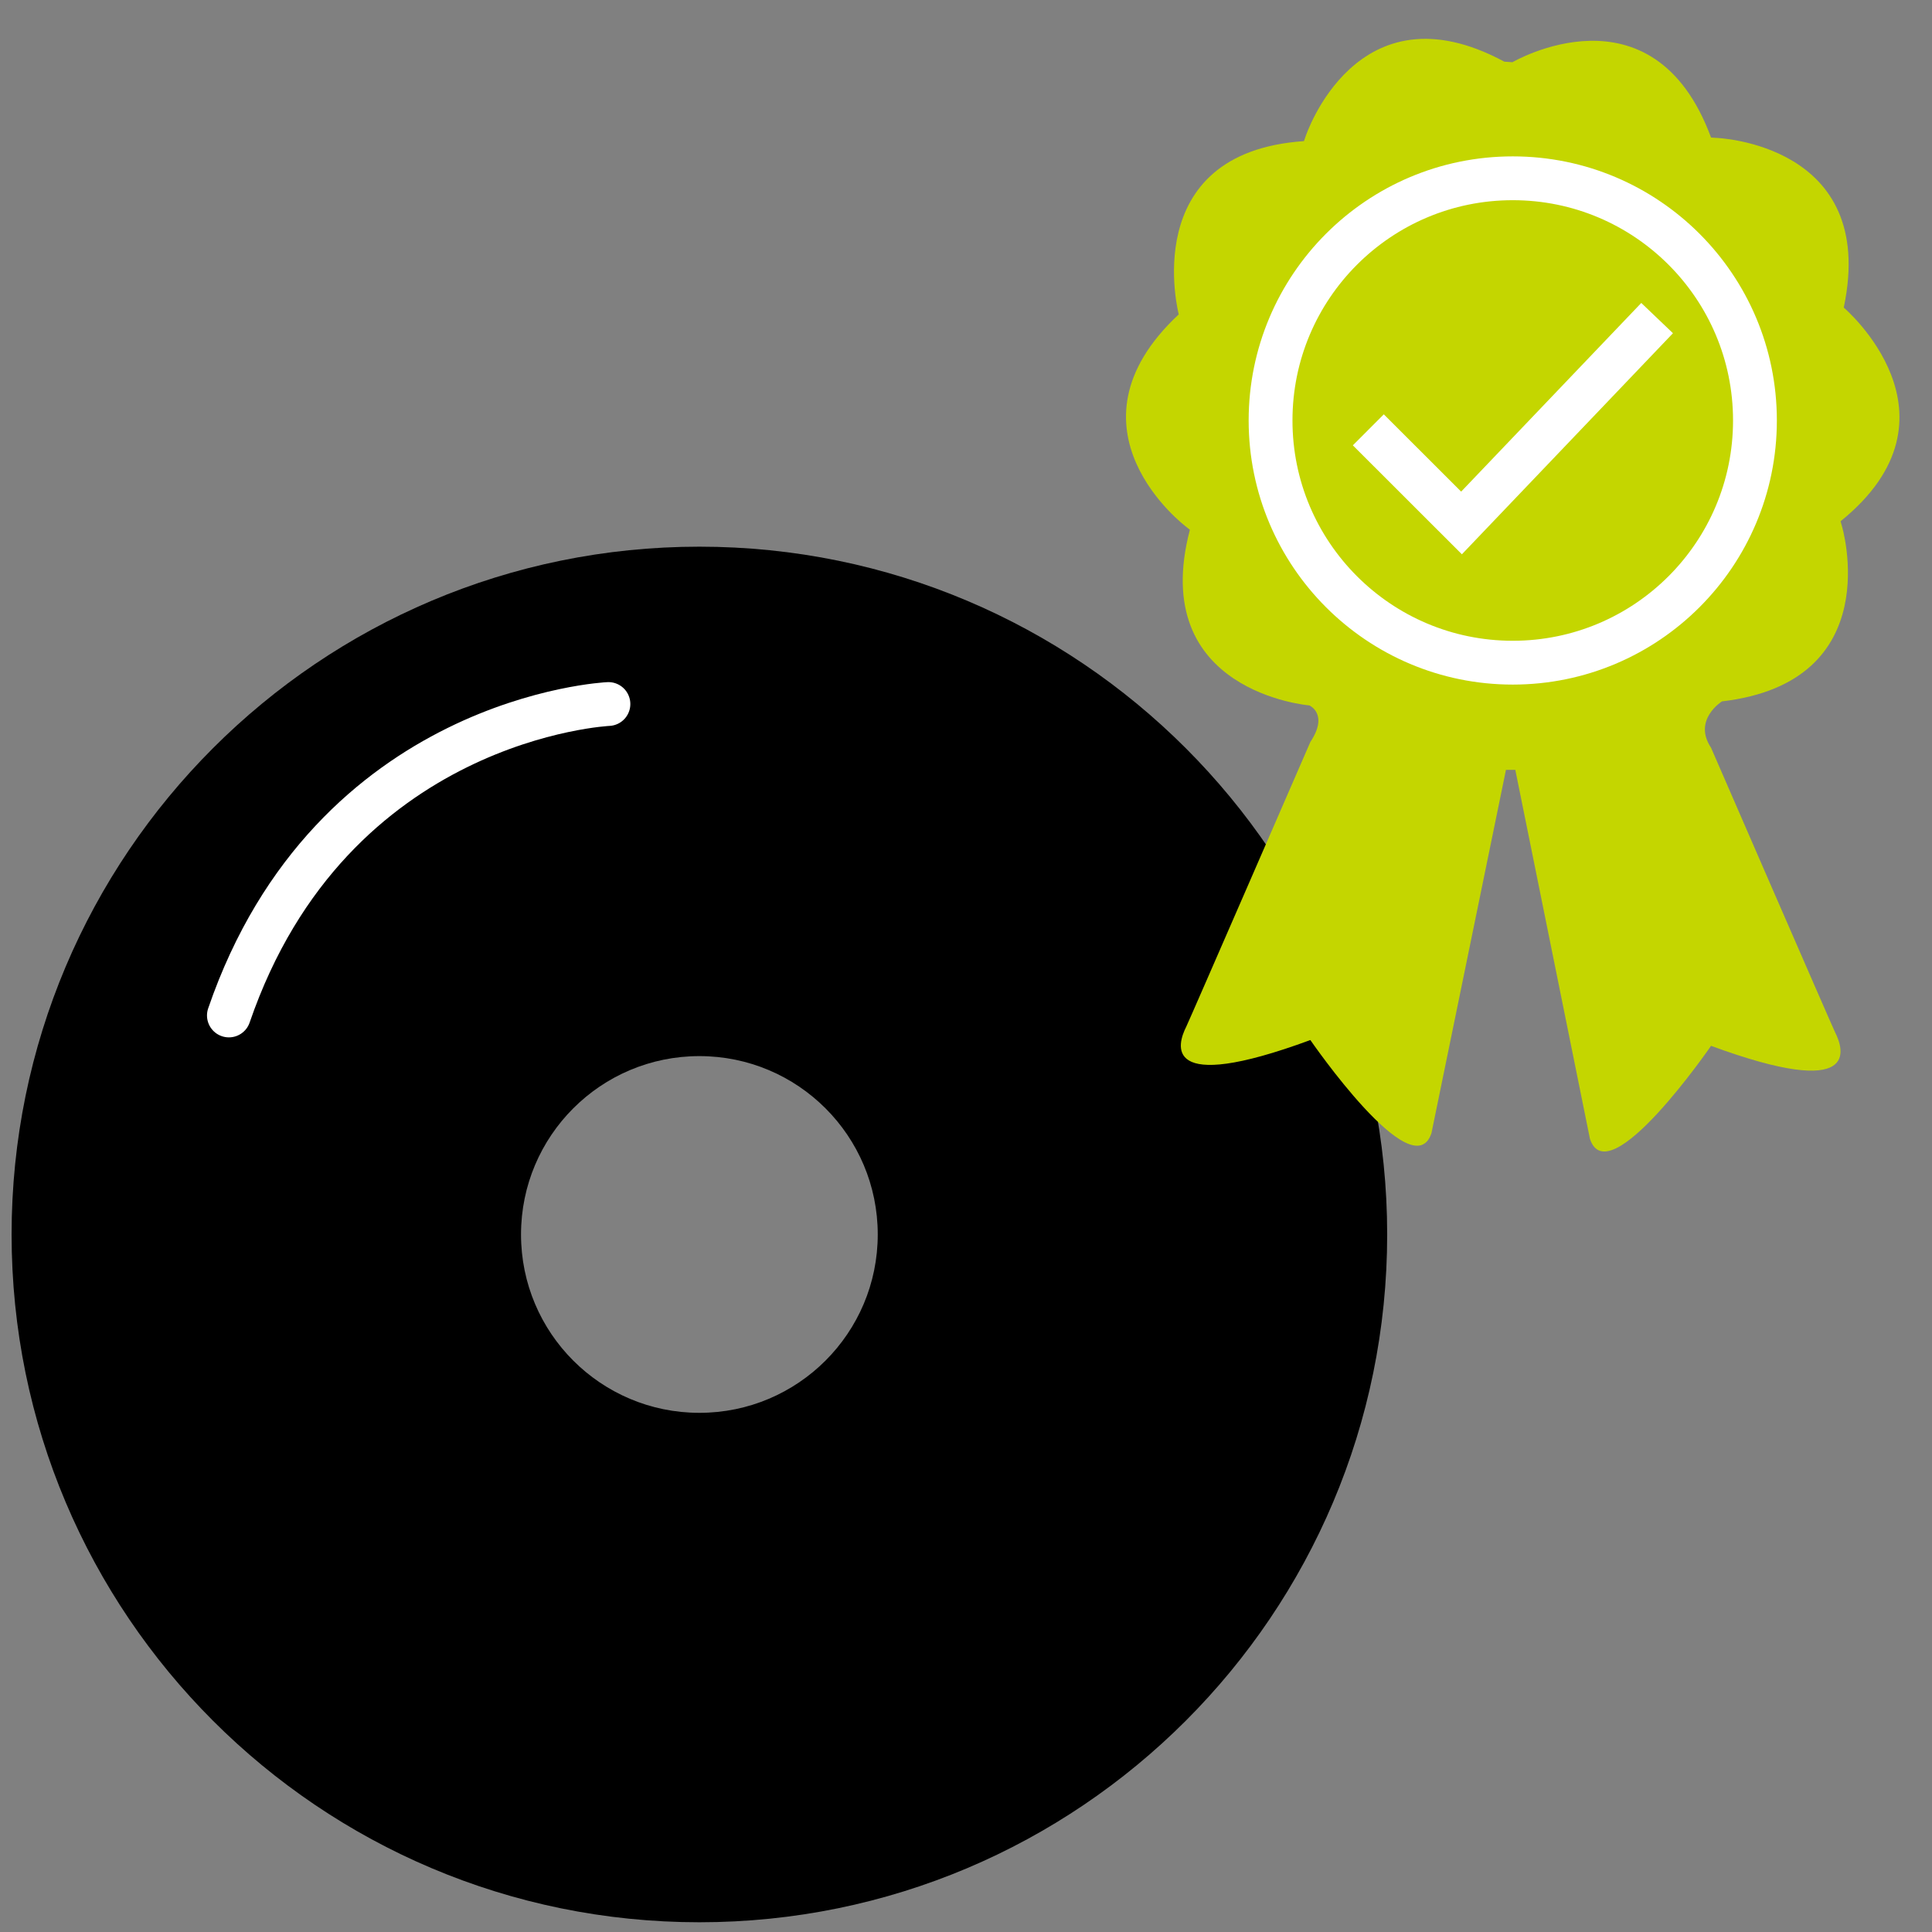
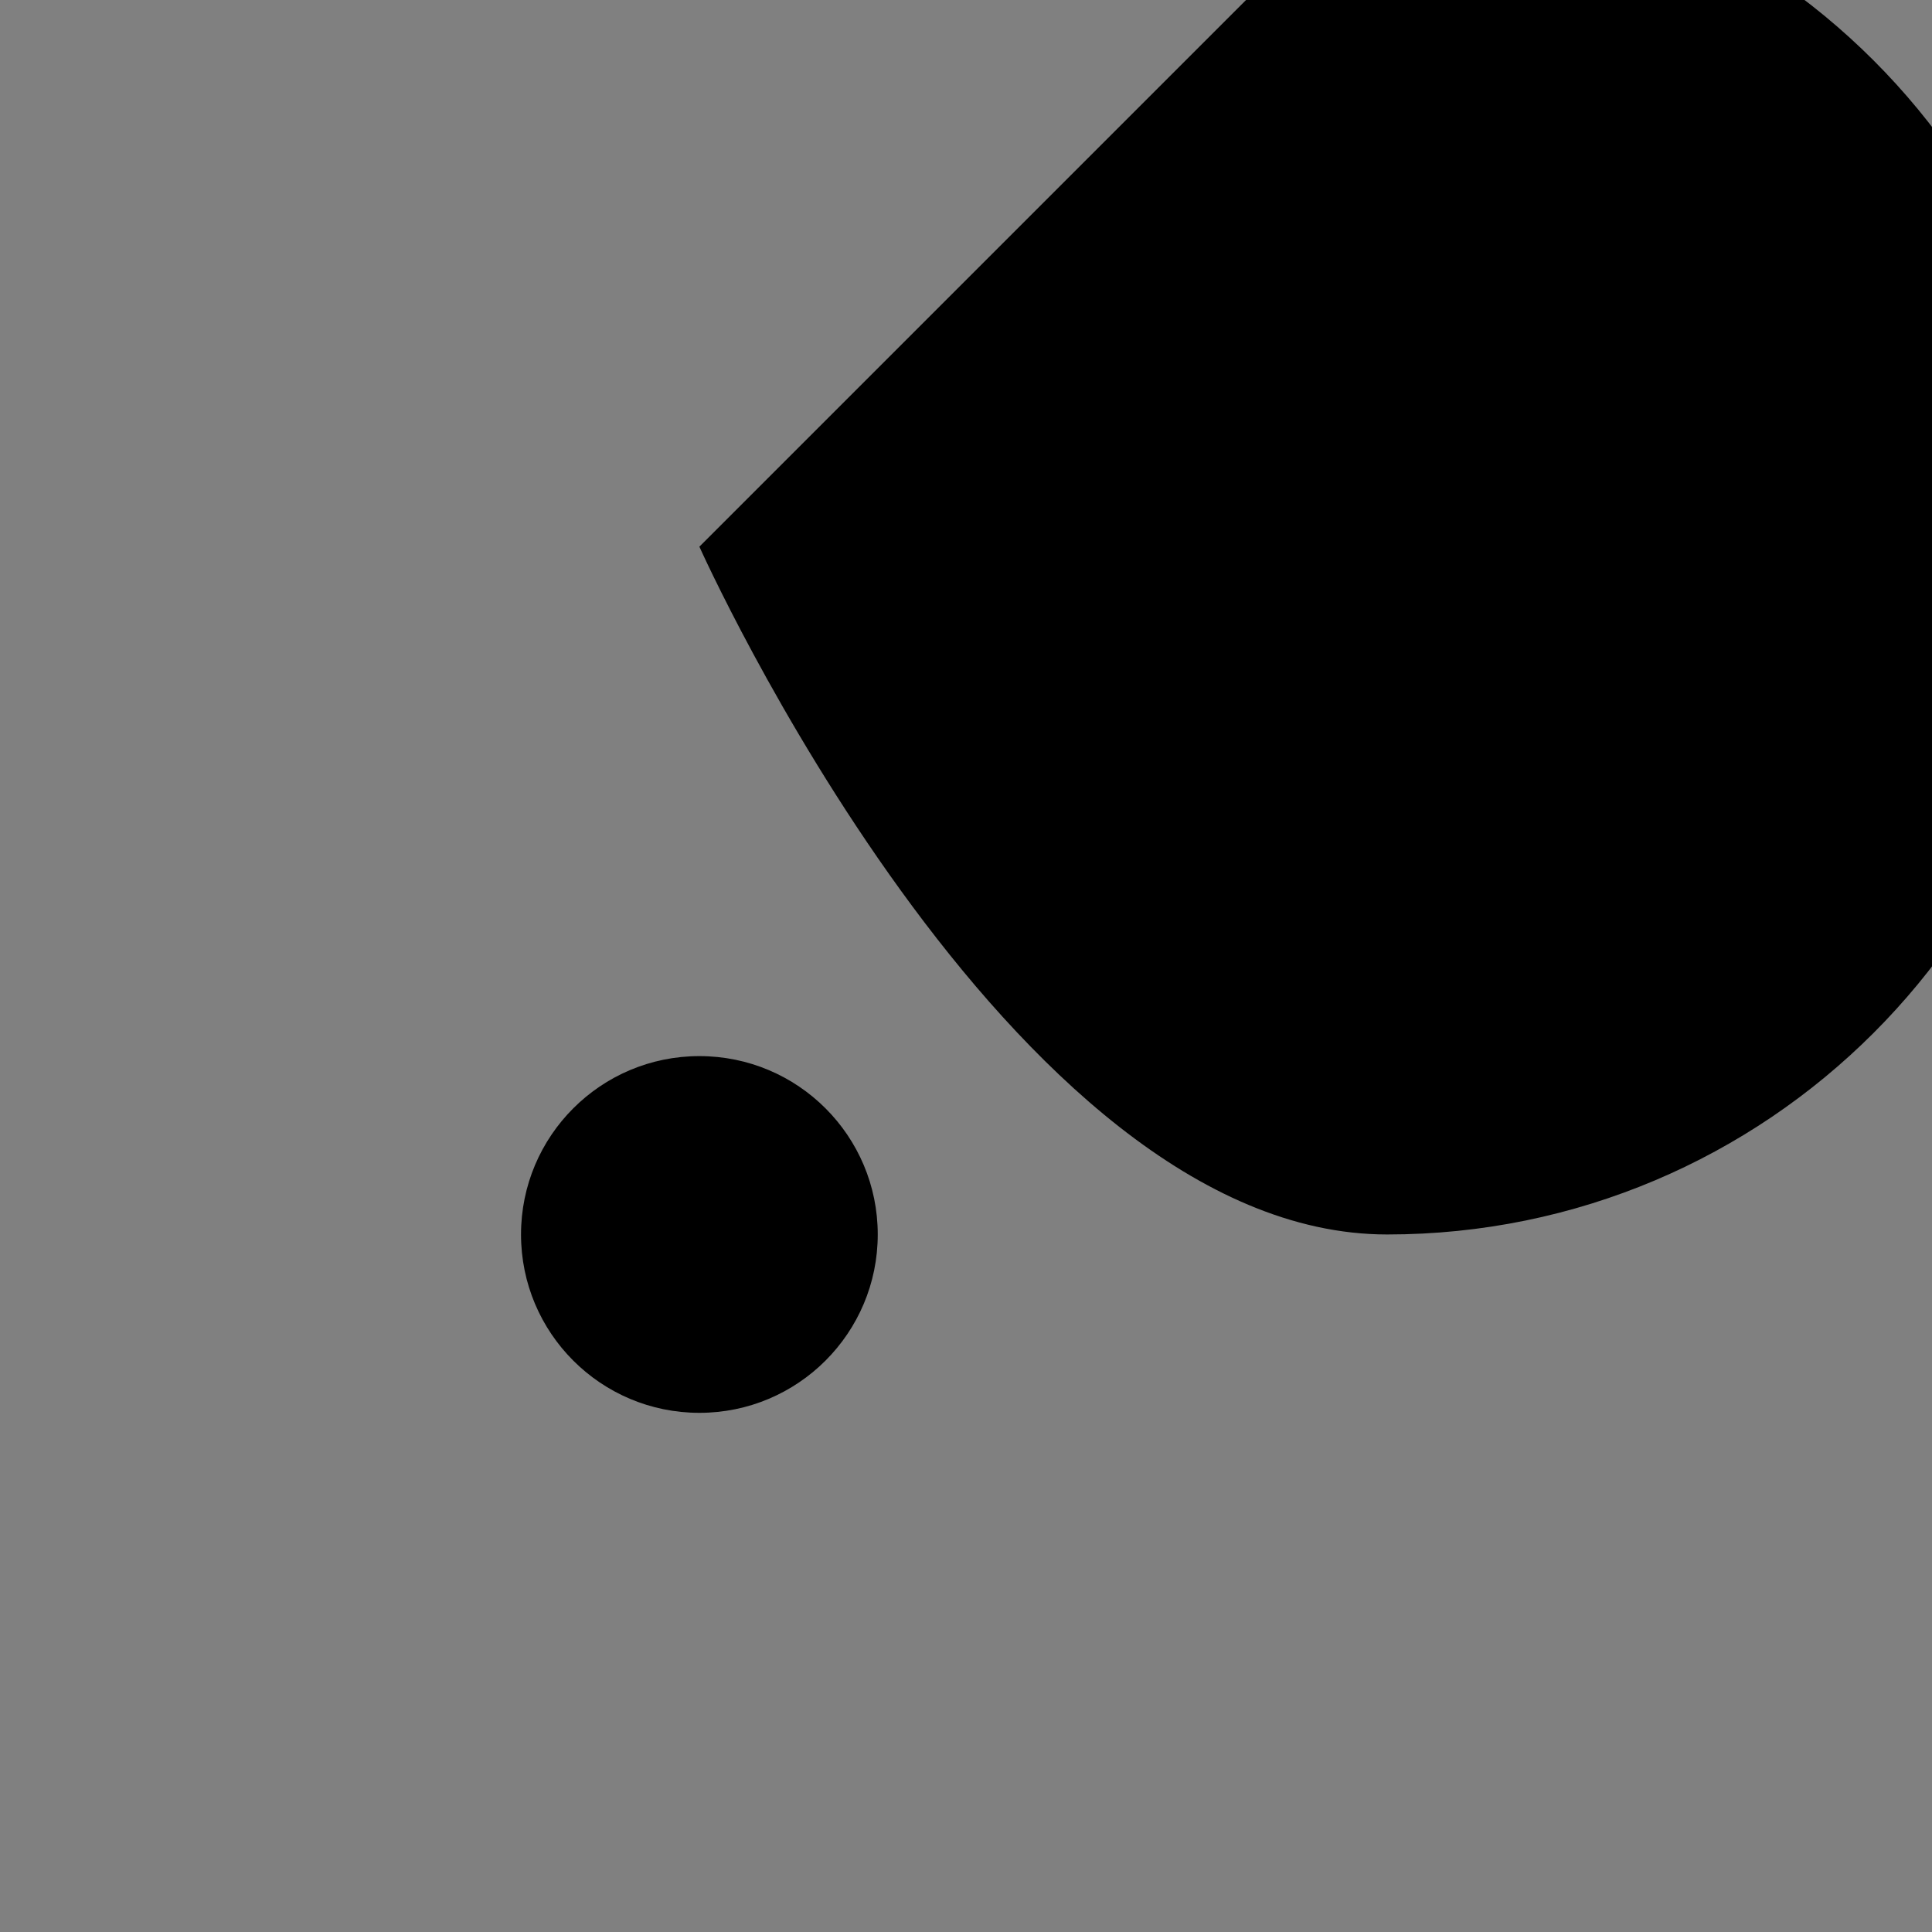
<svg xmlns="http://www.w3.org/2000/svg" id="icons" viewBox="0 0 250 250">
  <rect x="0" y="0" width="250" height="250" fill="#808080" stroke="none" />
  <defs>
    <style>.cls-1{stroke-width:5.67px;}.cls-1,.cls-2{fill:none;stroke:#fff;stroke-miterlimit:10;}.cls-3{fill:#c4d600;}.cls-2{stroke-linecap:round;stroke-width:5.67px;}</style>
  </defs>
-   <path d="M90.5,70.74C41.34,70.74,1.5,110.59,1.5,159.74s39.85,89,89,89,89-39.85,89-89-39.85-89-89-89ZM90.5,182.82c-12.75,0-23.08-10.33-23.08-23.08s10.33-23.08,23.08-23.08,23.08,10.33,23.08,23.08-10.33,23.08-23.08,23.08Z" />
-   <path class="cls-2" d="M78.73,91.1s-35.84,1.64-49.11,40.3" />
-   <path class="cls-3" d="M196.08,99.62l9.66,47.76c2.41,7.23,15.67-12.05,15.67-12.05,19.33,7.12,17.19.5,16.06-1.73-.34-.66-16.06-36.84-16.06-36.84-2.41-3.62,1.41-6,1.41-6,21.58-2.53,15.52-22.69,15.52-22.69l-.17-.62c16.9-13.66.41-27.65.41-27.65,4.51-21.26-16.53-21.96-16.53-21.96l-.64-.04c-7.53-20.38-25.7-9.75-25.7-9.75l-1.05-.07c-19.13-10.31-25.72,9.68-25.72,9.68l-.21.6c-21.68,1.49-16.2,22.42-16.2,22.42-15.89,14.83.94,27.47.94,27.47l.5.4c-5.52,21.02,15.46,22.73,15.46,22.73,0,0,2.54,1.11.13,4.73,0,0-15.72,36.17-16.06,36.84-1.14,2.24-3.28,8.86,16.06,1.73,0,0,13.26,19.29,15.67,12.05l9.64-47.01h1.21Z" />
-   <circle class="cls-1" cx="195.75" cy="54.41" r="31.34" />
-   <polyline class="cls-1" points="177.06 55.62 189.12 67.67 214.43 41.16" />
+   <path d="M90.5,70.74s39.85,89,89,89,89-39.85,89-89-39.85-89-89-89ZM90.5,182.82c-12.75,0-23.08-10.33-23.08-23.08s10.33-23.08,23.08-23.08,23.08,10.33,23.08,23.08-10.33,23.08-23.08,23.08Z" />
</svg>